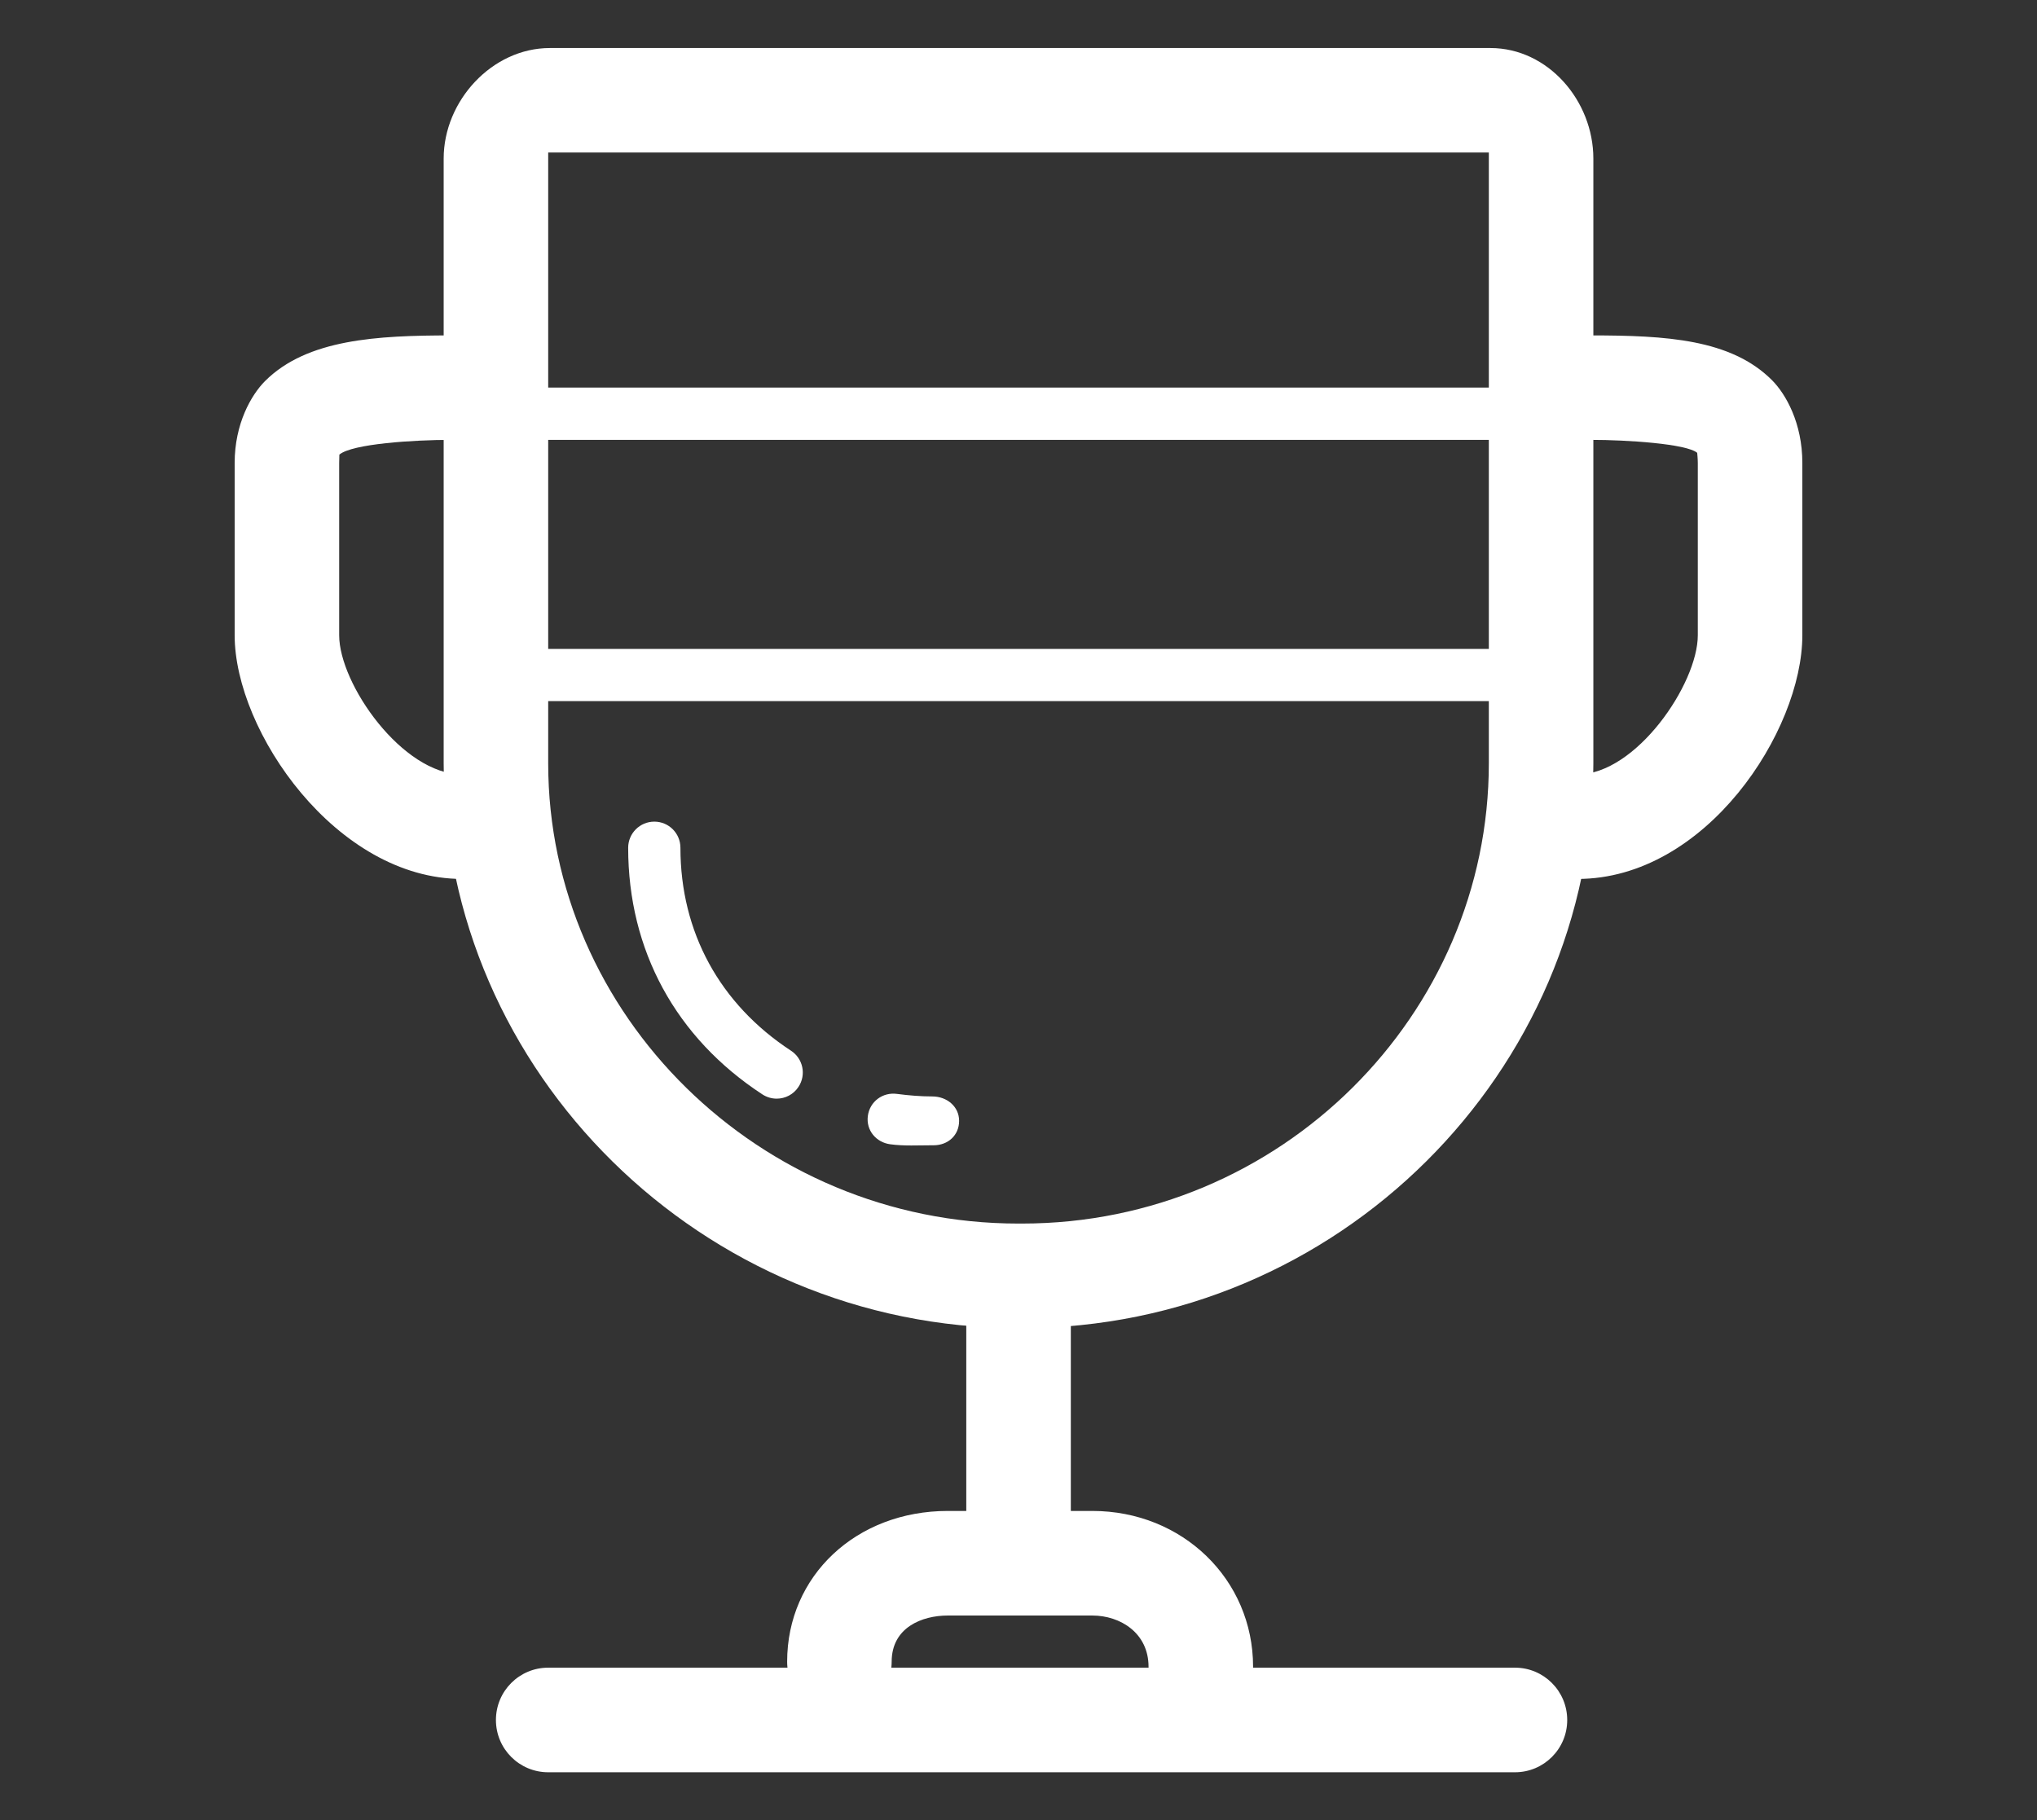
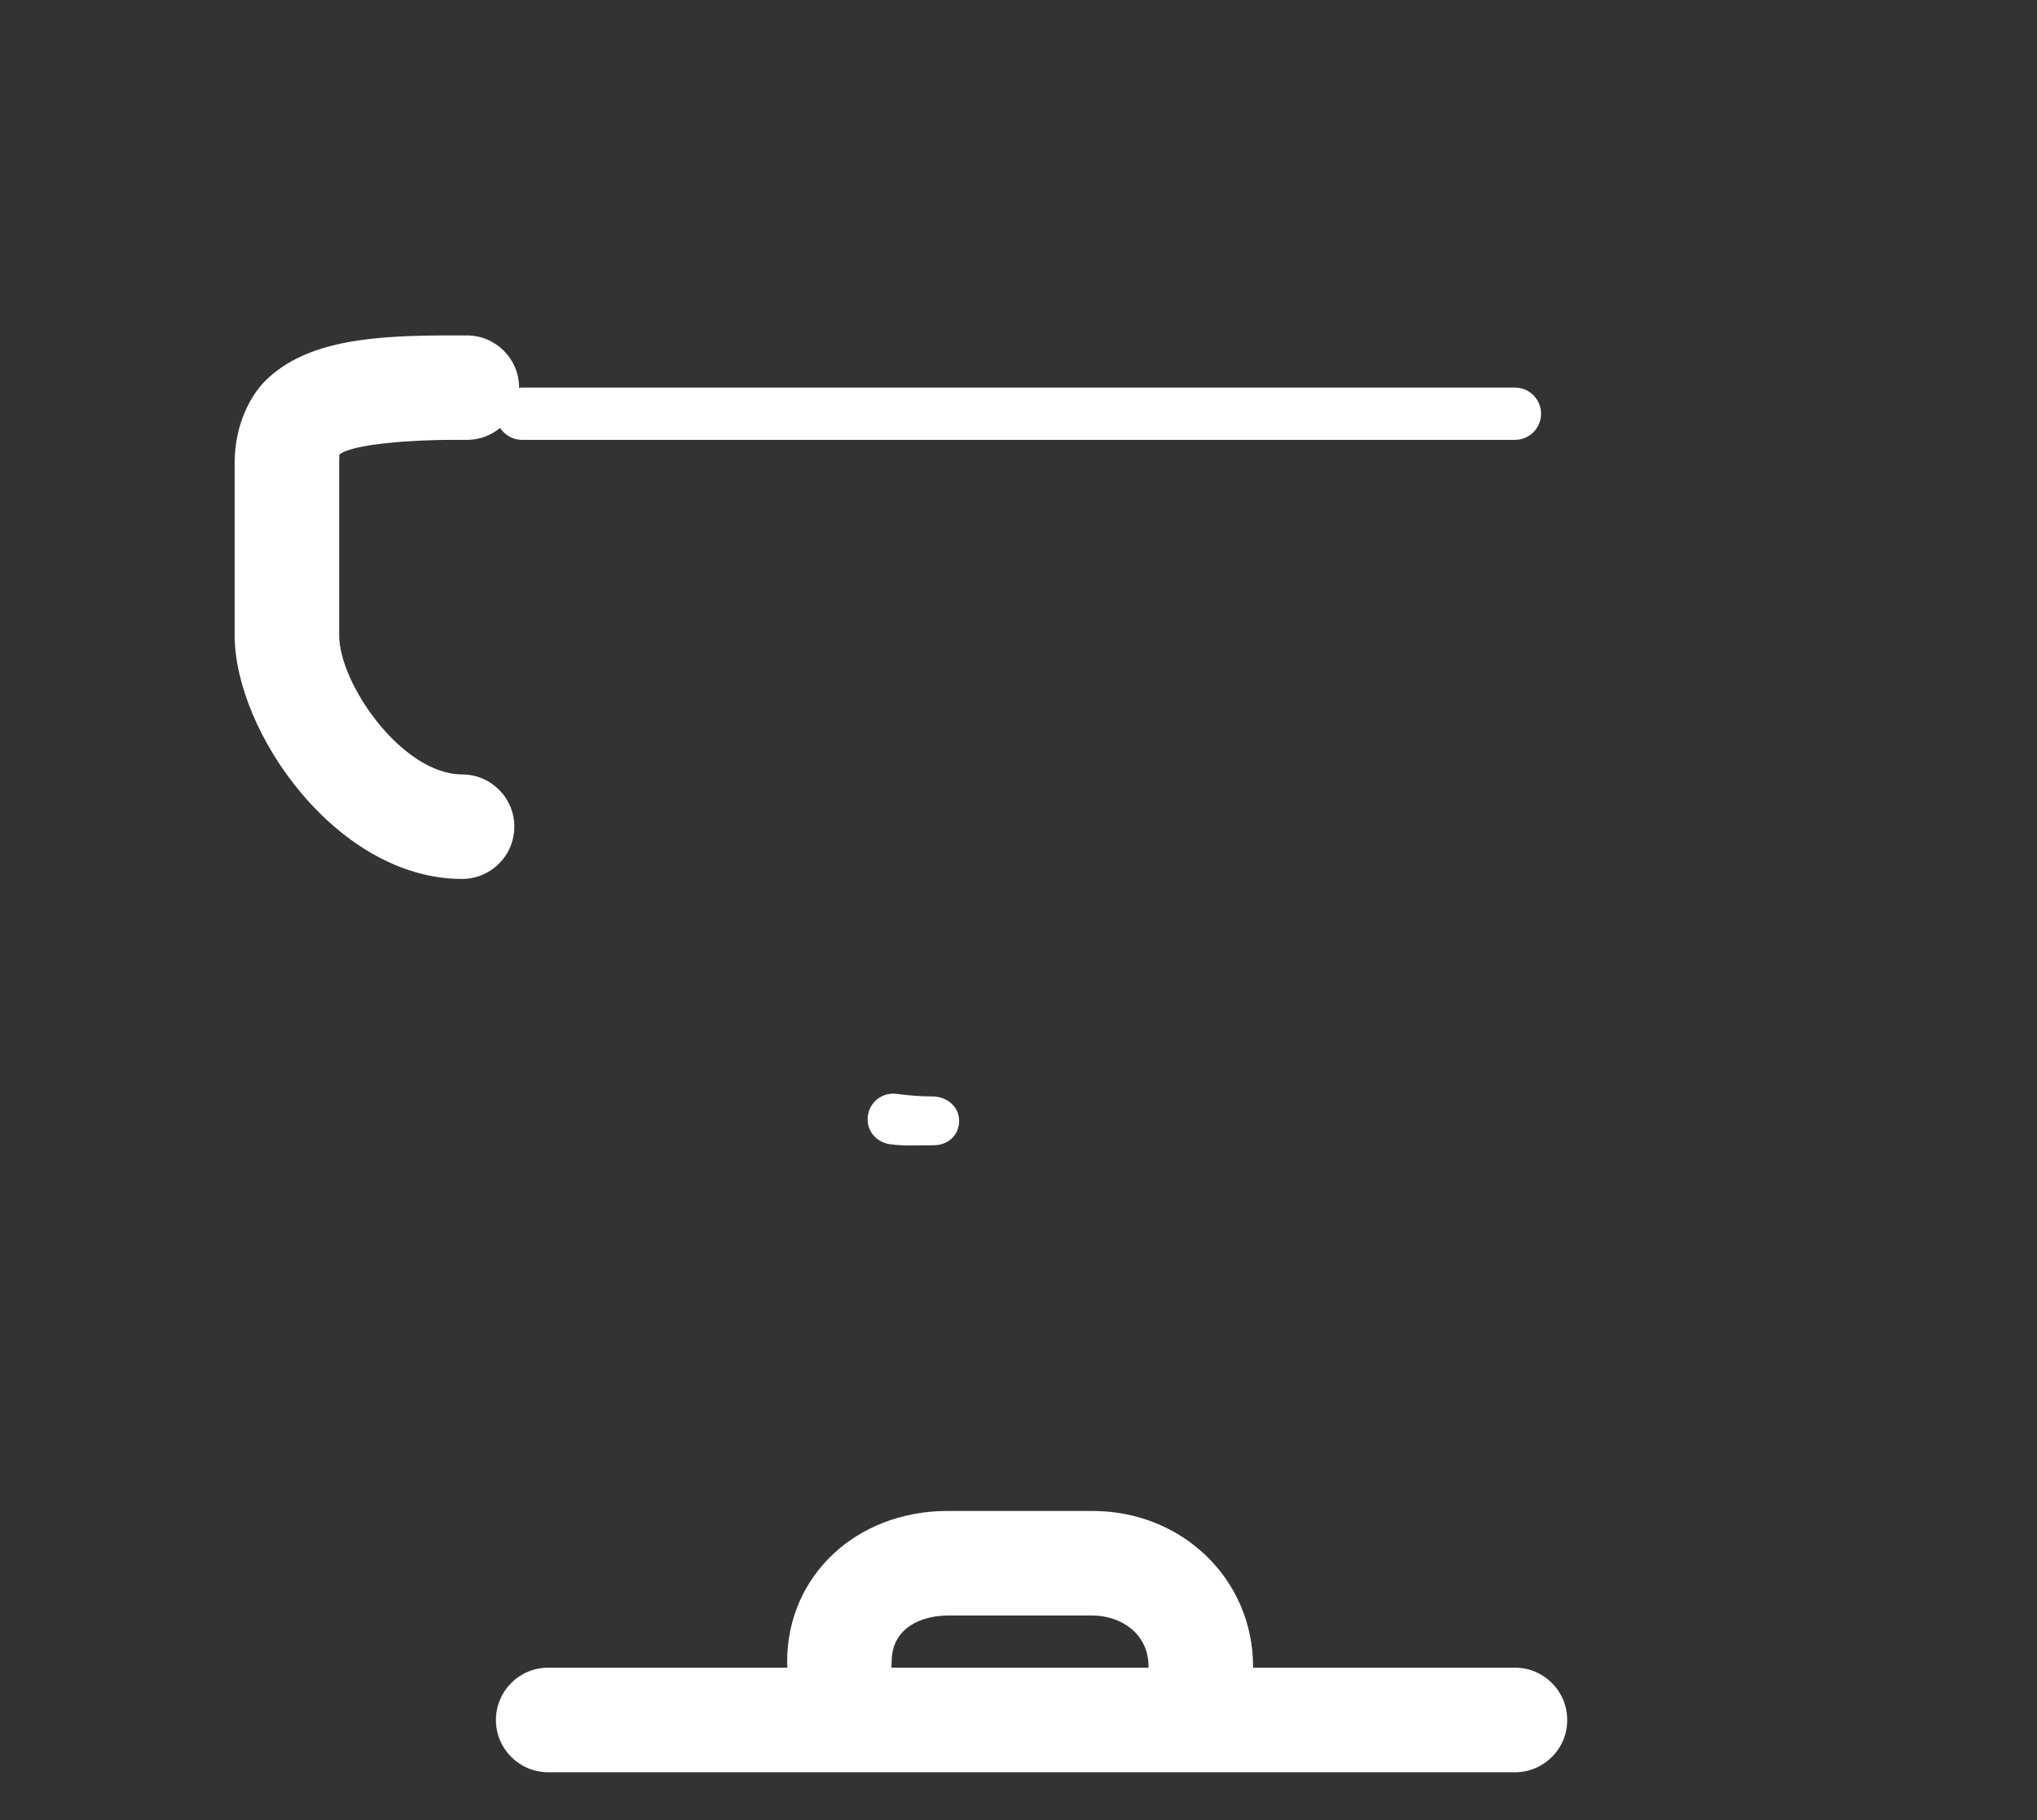
<svg xmlns="http://www.w3.org/2000/svg" version="1.1" id="Camada_1" x="0px" y="0px" width="76.279px" height="68.174px" viewBox="0 0 76.279 68.174" enable-background="new 0 0 76.279 68.174" xml:space="preserve">
  <rect x="0" y="0" width="76.279" height="68.174" fill="#333333" stroke="none" />
  <g>
-     <path fill="#FFFFFF" d="M55.752,5.711v22.876c0,9.414-7.791,17.238-17.478,17.238h-0.149c-9.686,0-17.597-7.824-17.597-17.238   V5.711H55.752 M55.811,1.799H20.589c-2.162,0-3.975,1.979-3.975,4.139v22.65c0,11.56,9.683,21.152,21.511,21.152h0.149   c11.827,0,21.392-9.593,21.392-21.152V5.938C59.666,3.778,57.971,1.799,55.811,1.799L55.811,1.799z" />
    <g>
      <g>
-         <path fill="#FFFFFF" d="M29.082,41.147c-0.183,0-0.371-0.054-0.535-0.161c-3.239-2.118-5.024-5.397-5.024-9.235     c0-0.541,0.439-0.979,0.98-0.979s0.977,0.438,0.977,0.979c0,3.153,1.47,5.851,4.14,7.6c0.452,0.295,0.579,0.899,0.282,1.353     C29.713,40.993,29.403,41.147,29.082,41.147z" />
-       </g>
+         </g>
      <g>
        <path fill="#FFFFFF" d="M34.96,42.893h-0.046c-0.523,0-1.054,0.033-1.574-0.037c-0.535-0.07-0.913-0.526-0.842-1.061     c0.07-0.537,0.554-0.902,1.098-0.825c0.436,0.057,0.879,0.094,1.318,0.094c0.541,0,1.002,0.376,1.002,0.913     C35.916,42.517,35.502,42.893,34.96,42.893z" />
      </g>
    </g>
    <g>
-       <path fill="#FFFFFF" d="M38.14,60.505c-1.08,0-1.956-0.877-1.956-1.957v-9.784c0-1.085,0.876-1.961,1.956-1.961    c1.081,0,1.959,0.876,1.959,1.961v9.784C40.099,59.628,39.221,60.505,38.14,60.505z" />
-     </g>
+       </g>
    <g>
      <path fill="#FFFFFF" d="M44.966,64.378c-1.079,0-1.957-0.876-1.957-1.957c0-1.259-1.056-1.916-2.103-1.916h-5.413    c-0.97,0-2.103,0.449-2.103,1.729c0,1.077-0.876,1.953-1.957,1.953s-1.957-0.876-1.957-1.953c0-3.216,2.586-5.646,6.017-5.646    h5.413c3.373,0,6.018,2.564,6.018,5.834C46.924,63.502,46.048,64.378,44.966,64.378z" />
    </g>
    <g>
-       <path fill="#FFFFFF" d="M59.076,32.918c-1.08,0-1.957-0.876-1.957-1.958c0-1.079,0.877-1.956,1.957-1.956    c2.188,0,4.501-3.39,4.501-5.212v-6.455c0-0.158-0.023-0.378-0.023-0.378c-0.397-0.339-2.638-0.485-3.966-0.485h-0.594    c-1.077,0-1.953-0.876-1.953-1.957c0-1.079,0.876-1.955,1.953-1.955h0.584c2.81,0,5.238,0.141,6.771,1.67    c0.523,0.522,1.143,1.611,1.143,3.105v6.455C67.491,27.379,63.88,32.918,59.076,32.918z" />
-     </g>
+       </g>
    <g>
      <path fill="#FFFFFF" d="M17.303,32.918c-4.699,0-8.516-5.523-8.516-9.126v-6.455c0-1.467,0.621-2.549,1.141-3.068    c1.569-1.566,4.189-1.707,6.972-1.707h0.581c1.081,0,1.957,0.876,1.957,1.955c0,1.081-0.876,1.957-1.957,1.957H16.89    c-1.388,0-3.702,0.146-4.182,0.552c0.003,0.01-0.007,0.218-0.007,0.311v6.455c0,1.823,2.367,5.212,4.602,5.212    c1.081,0,1.957,0.876,1.957,1.956C19.259,32.042,18.383,32.918,17.303,32.918z" />
    </g>
    <g>
      <path fill="#FFFFFF" d="M56.732,66.375H20.528c-1.081,0-1.957-0.876-1.957-1.957c0-1.084,0.876-1.96,1.957-1.96h36.204    c1.078,0,1.955,0.876,1.955,1.96C58.688,65.499,57.811,66.375,56.732,66.375z" />
    </g>
    <g>
      <path fill="#FFFFFF" d="M56.732,16.474H19.552c-0.542,0-0.98-0.438-0.98-0.979s0.438-0.979,0.98-0.979h37.181    c0.536,0,0.975,0.438,0.975,0.979S57.269,16.474,56.732,16.474z" />
    </g>
    <g>
-       <path fill="#FFFFFF" d="M56.732,26.258H19.552c-0.542,0-0.98-0.438-0.98-0.978c0-0.542,0.438-0.977,0.98-0.977h37.181    c0.536,0,0.975,0.435,0.975,0.977C57.707,25.82,57.269,26.258,56.732,26.258z" />
-     </g>
+       </g>
  </g>
</svg>